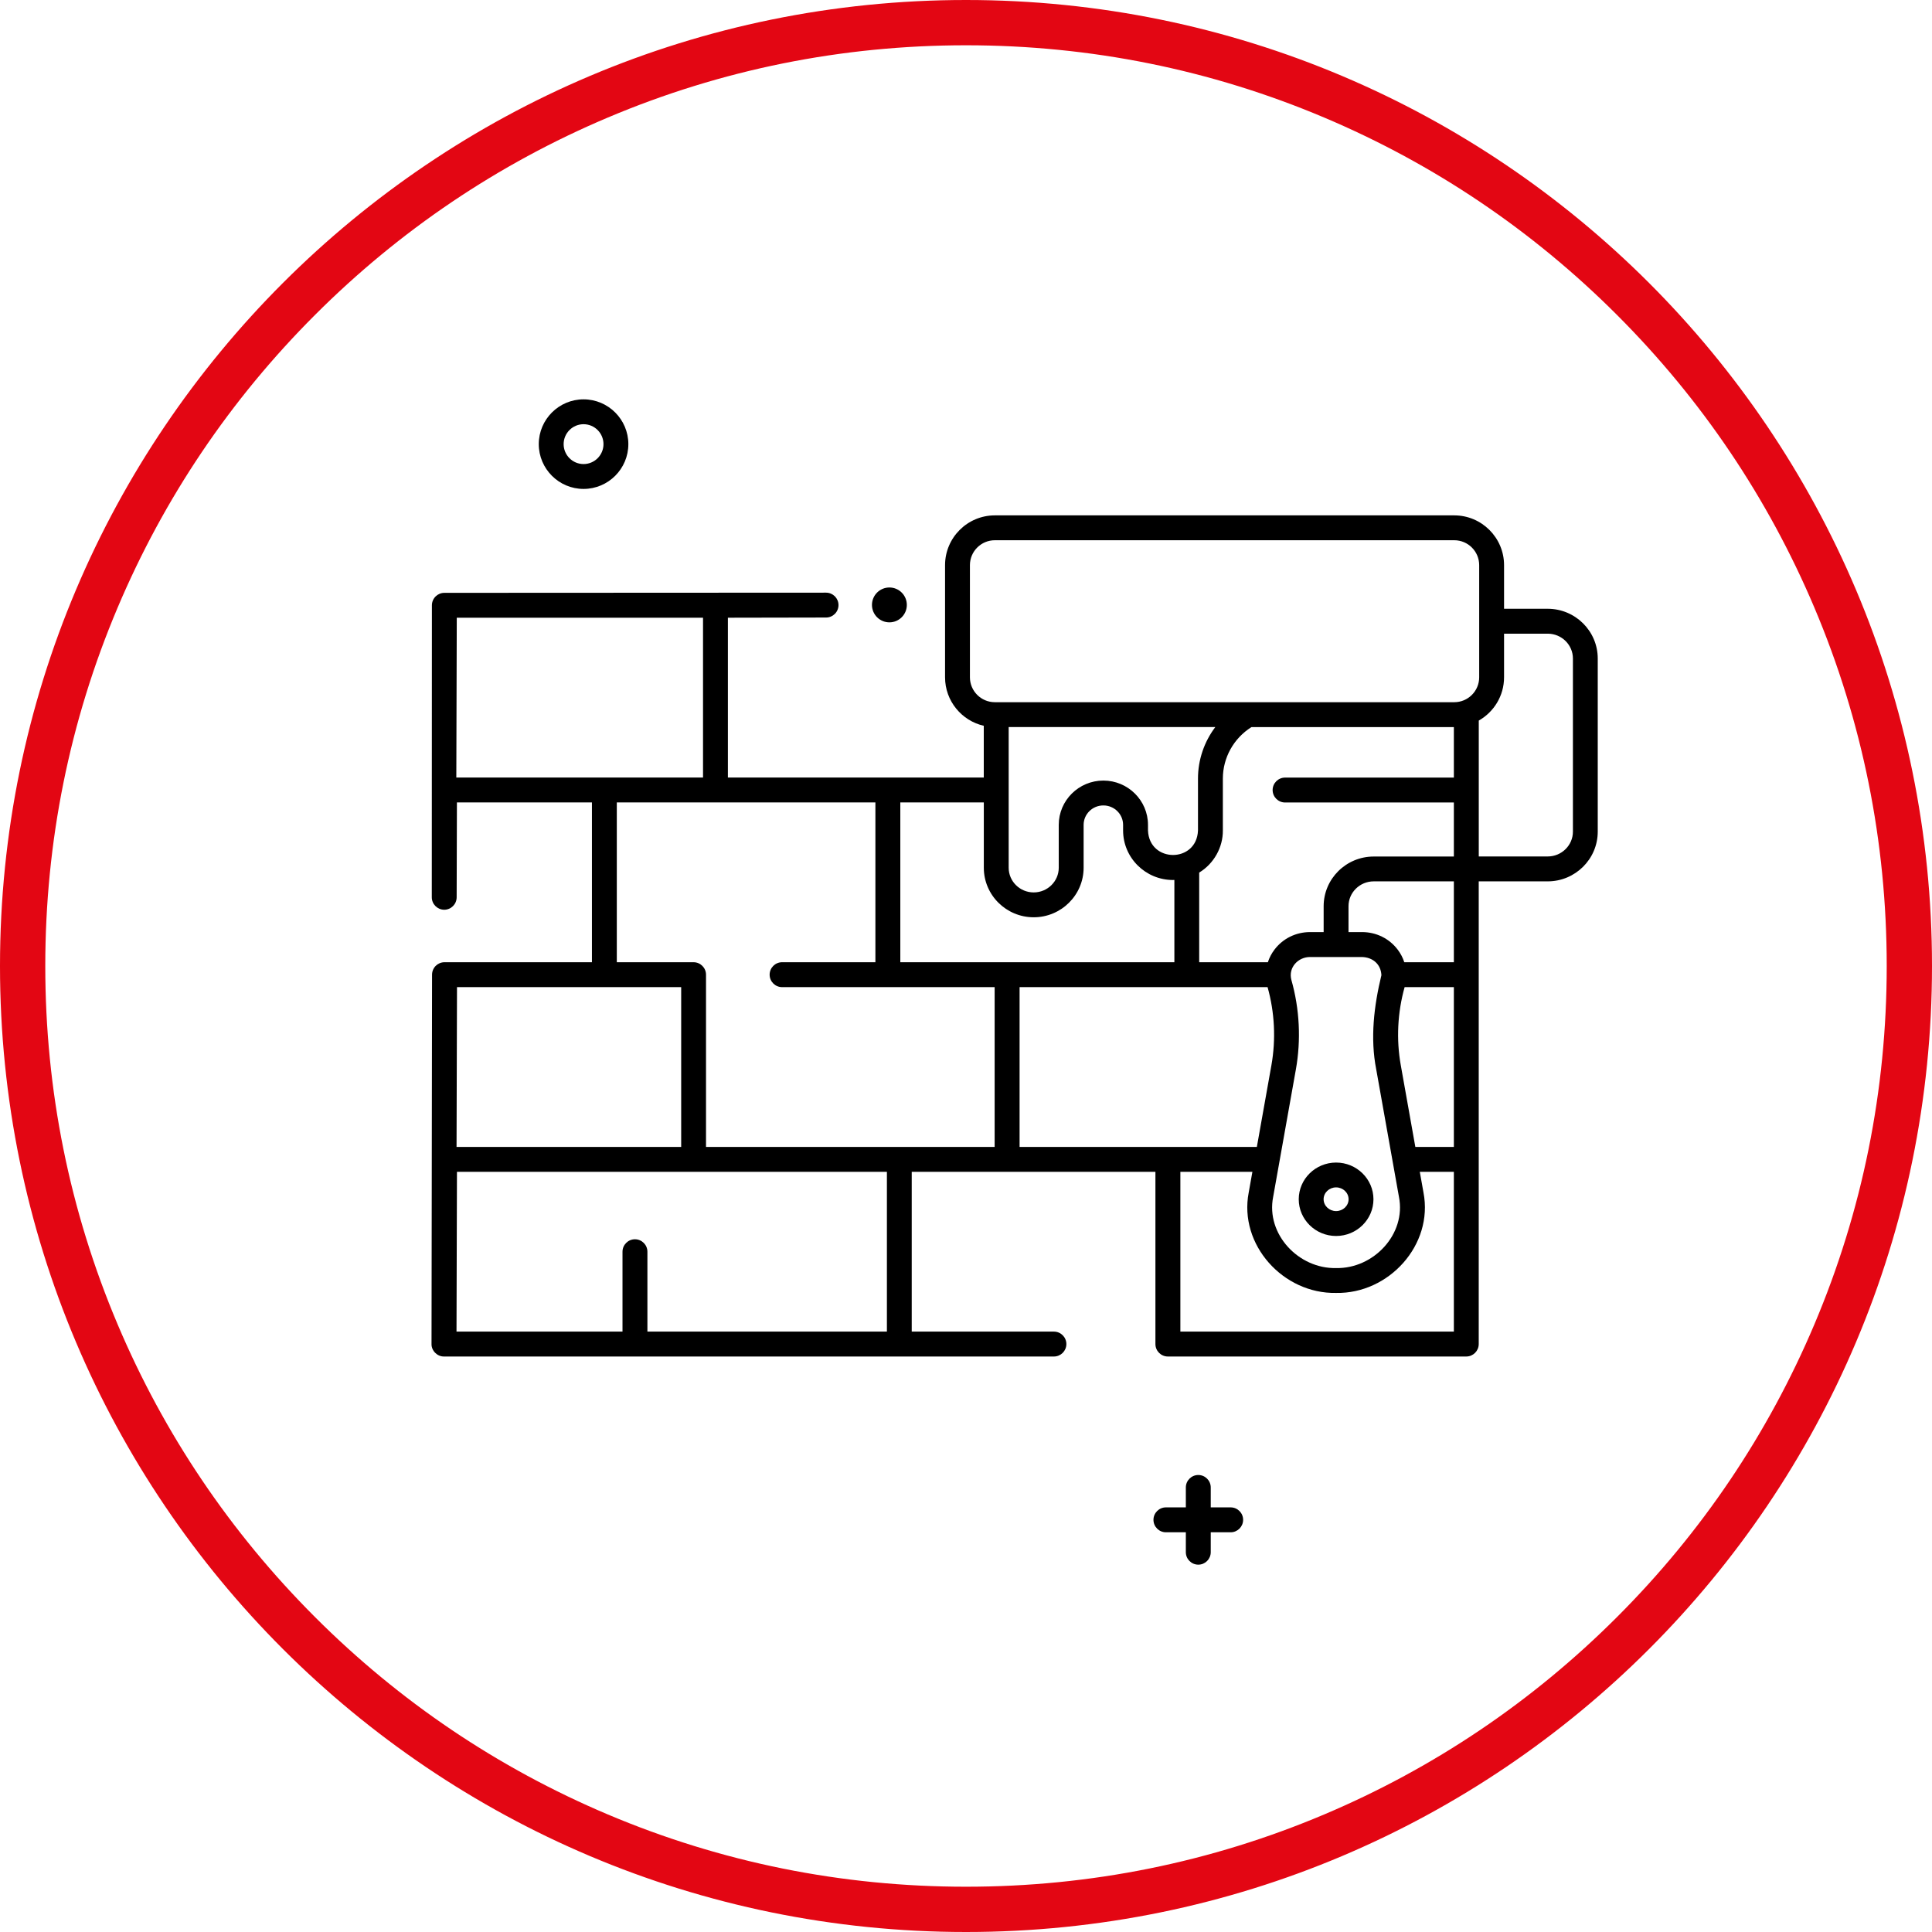
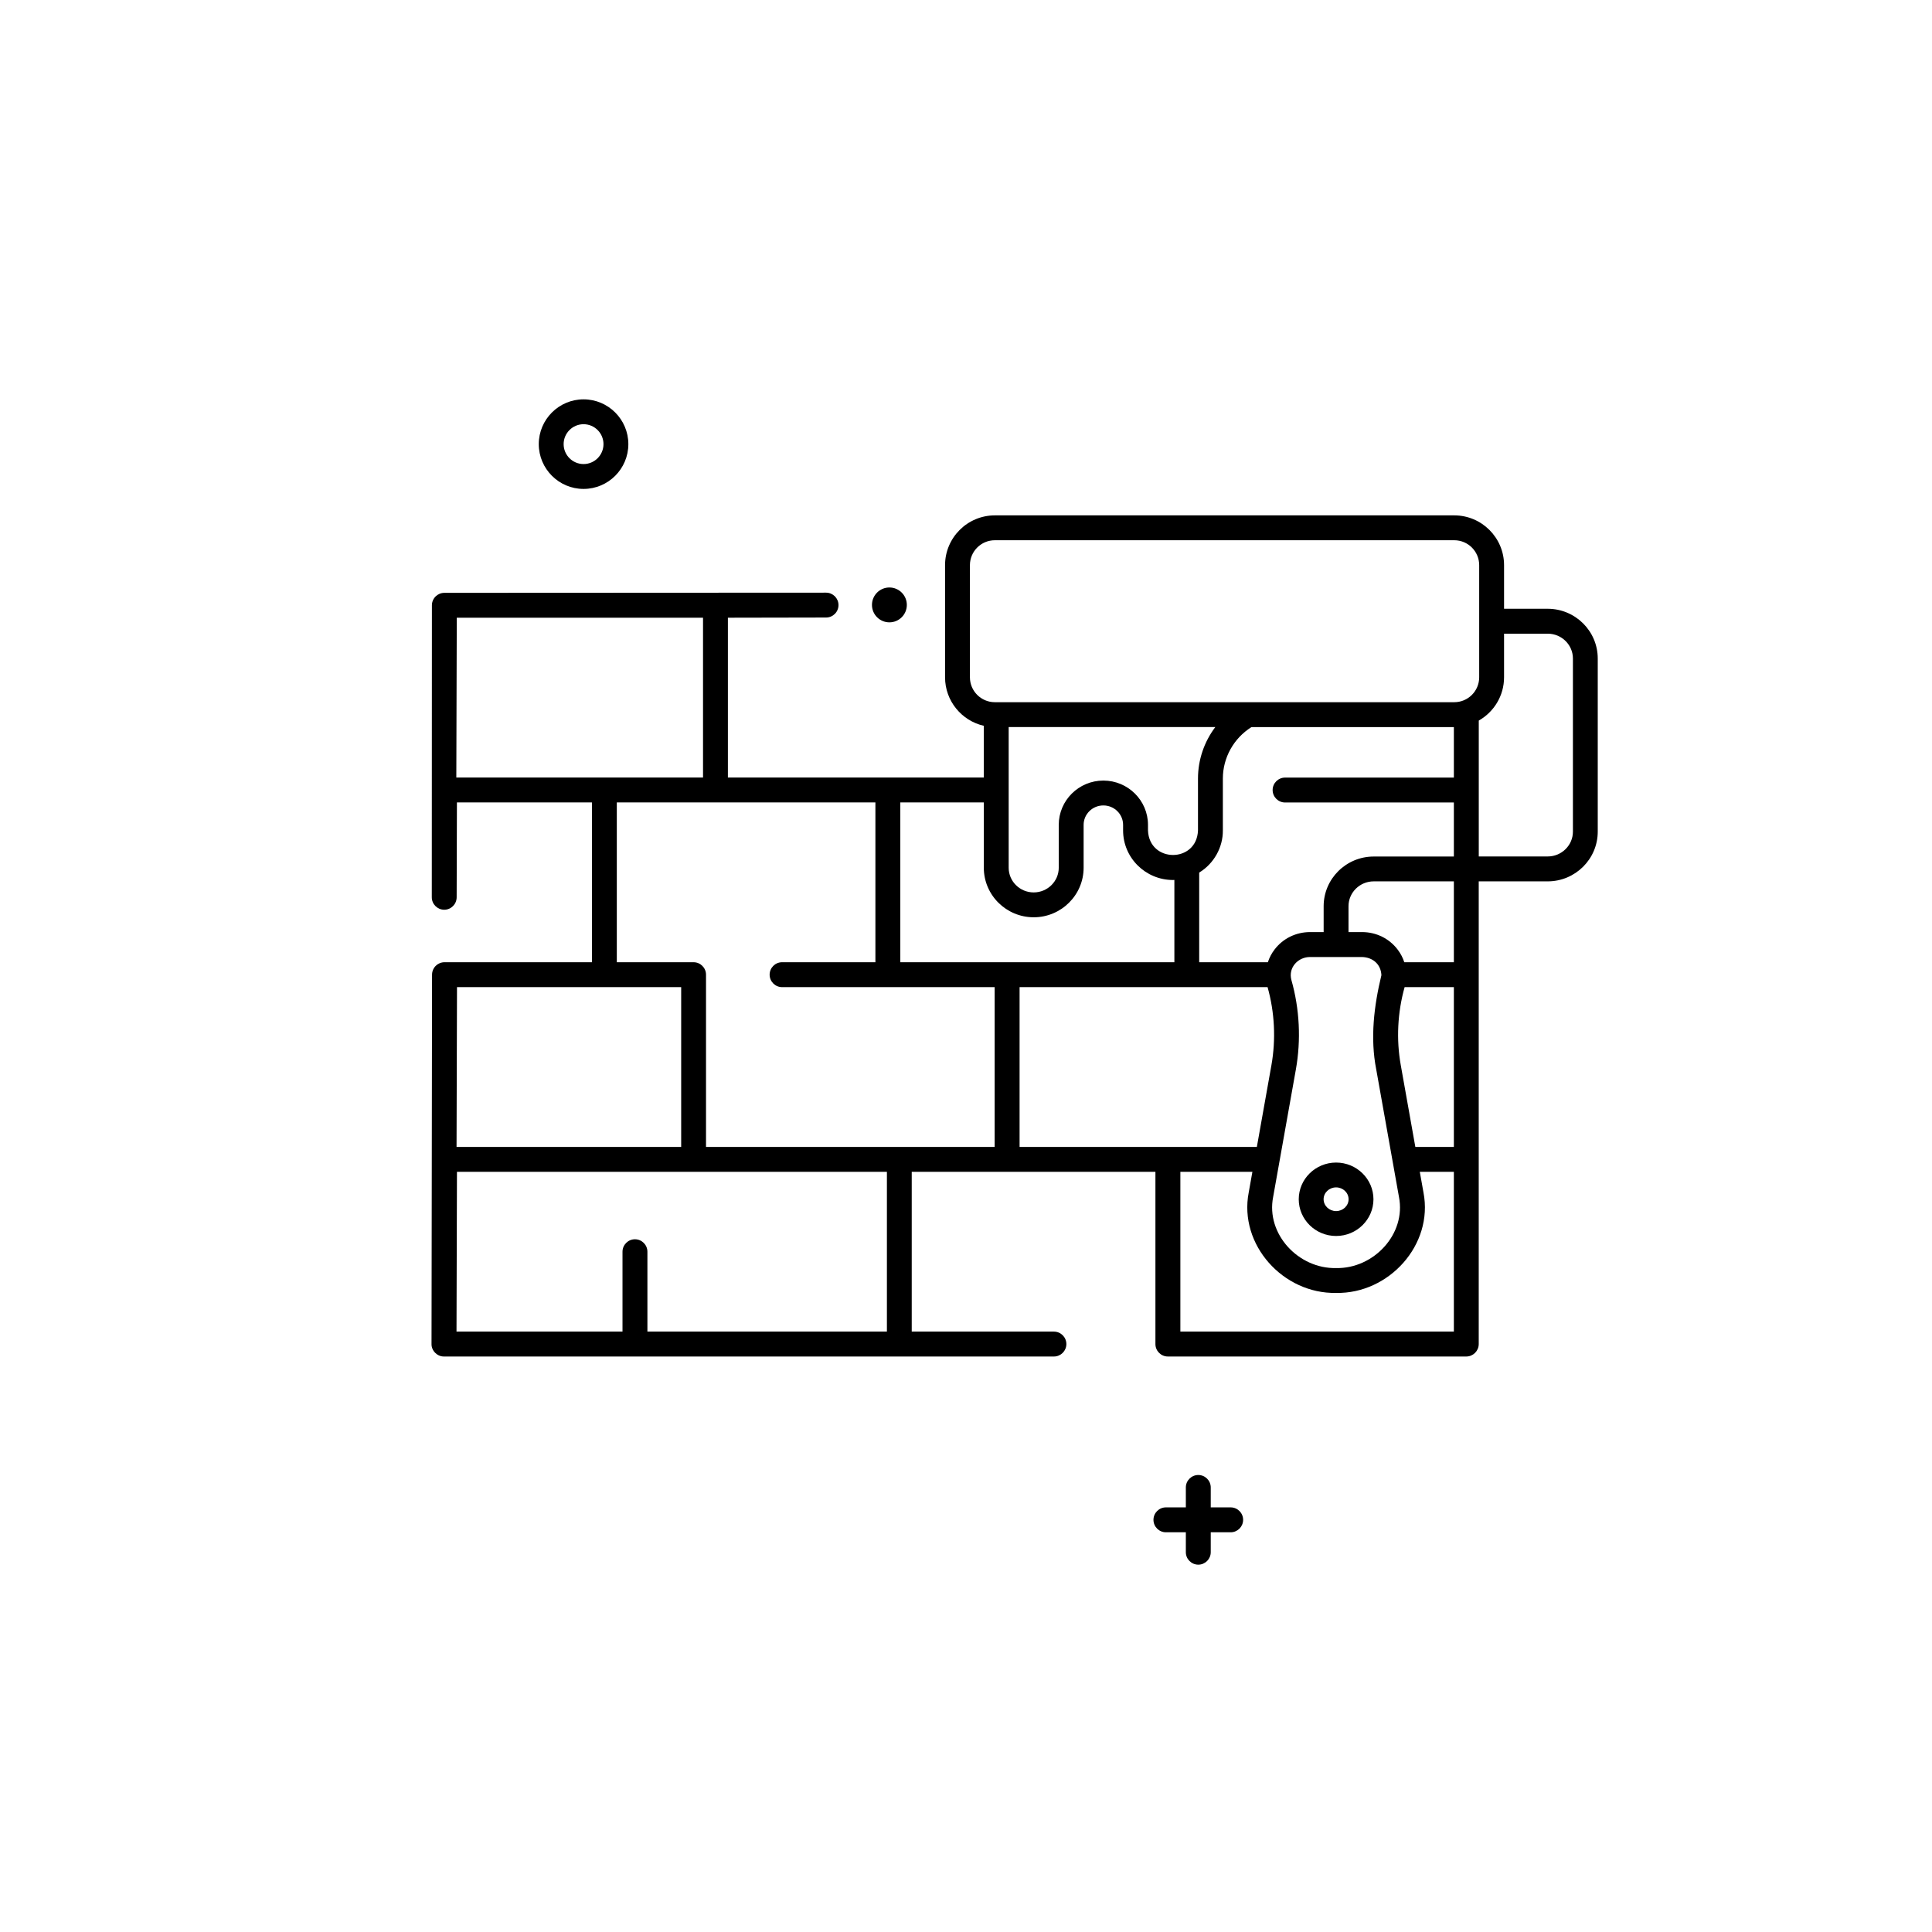
<svg xmlns="http://www.w3.org/2000/svg" id="_Шар_1" data-name="Шар_1" viewBox="0 0 512 512">
  <defs>
    <style> .cls-1 { fill: #e30613; } </style>
  </defs>
-   <path class="cls-1" d="M256,12c32.95,0,64.9,6.45,94.97,19.17,29.05,12.29,55.15,29.88,77.56,52.3,22.41,22.41,40.01,48.51,52.3,77.56,12.72,30.07,19.17,62.03,19.17,94.97s-6.45,64.9-19.17,94.97c-12.29,29.05-29.88,55.15-52.3,77.56-22.41,22.41-48.51,40.01-77.56,52.3-30.07,12.72-62.03,19.17-94.97,19.17s-64.9-6.45-94.97-19.17c-29.05-12.29-55.15-29.88-77.56-52.3-22.41-22.41-40.01-48.51-52.3-77.56-12.72-30.07-19.17-62.03-19.17-94.97s6.45-64.9,19.17-94.97c12.29-29.05,29.88-55.15,52.3-77.56,22.41-22.41,48.51-40.01,77.56-52.3,30.07-12.72,62.03-19.17,94.97-19.17M256,0C114.62,0,0,114.62,0,256s114.62,256,256,256,256-114.62,256-256S397.38,0,256,0h0Z" />
  <g>
    <circle cx="235.7" cy="160.31" r="4.62" />
    <path d="M410.16,161.33h-11.57v-11.56c0-7.27-5.92-13.19-13.19-13.19h-121.76c-7.27,0-13.19,5.92-13.19,13.19v29.72c0,6.27,4.4,11.52,10.26,12.85v13.72h-67.81v-42.36l26.02-.05c1.82,0,3.29-1.48,3.29-3.3,0-1.82-1.48-3.29-3.3-3.29h0l-101.15.05c-1.82,0-3.29,1.47-3.3,3.29l-.03,77.38c0,1.82,1.47,3.3,3.29,3.31h0c1.82,0,3.29-1.47,3.3-3.29l.07-25.15h35.78v42.35h-39.07c-1.82,0-3.29,1.47-3.3,3.29l-.14,97.89c-.04,1.77,1.52,3.34,3.3,3.31h161.64c1.82,0,3.3-1.48,3.3-3.3s-1.48-3.3-3.3-3.3h-37.68v-42.35h64.58v45.65c0,1.82,1.48,3.3,3.3,3.3h79.08c1.82,0,3.3-1.48,3.3-3.3v-122.62h18.27c7.32,0,13.27-5.91,13.27-13.18v-45.88c0-7.27-5.95-13.18-13.27-13.18ZM257.04,179.49v-29.72c0-3.64,2.96-6.6,6.6-6.6h121.76c3.64,0,6.6,2.96,6.6,6.6v29.72c0,3.64-2.96,6.6-6.6,6.6h-121.76c-3.64,0-6.6-2.96-6.6-6.6ZM385.29,261.6v42.35h-10.21l-3.86-21.67c-1.22-6.83-.86-13.98,1.02-20.68h13.05ZM366.09,258.42c-1.97,8.14-3.01,16.69-1.37,25.01l6.02,33.77c1.95,9.87-6.74,19.07-16.67,18.85-9.93.22-18.62-8.99-16.67-18.85l6.02-33.77c1.4-7.85.99-16.06-1.19-23.74-.88-3.32,1.83-6.1,4.98-6.07h13.73c2.76.07,5,1.81,5.15,4.81h0ZM350.78,240.15v6.86h-3.57c-3.78,0-7.23,1.7-9.47,4.66-.78,1.03-1.36,2.15-1.74,3.33h-18.2v-23.76c3.86-2.33,6.31-6.66,6.27-11.16v-13.75c0-5.54,2.88-10.69,7.58-13.64h53.64v13.38h-44.73c-1.82,0-3.3,1.48-3.3,3.3s1.48,3.3,3.3,3.3h44.73v14.32h-21.24c-7.32,0-13.27,5.91-13.27,13.18h0ZM292.4,206.86c-6.52,0-11.82,5.27-11.82,11.74v11.36c0,3.6-2.98,6.54-6.64,6.54s-6.63-2.93-6.63-6.54v-37.28h54.76c-2.93,3.88-4.59,8.65-4.59,13.65v13.75c-.33,8.68-12.92,8.65-13.25,0v-1.48c0-6.47-5.3-11.74-11.82-11.74h0ZM273.94,243.09c7.29,0,13.23-5.89,13.23-13.13v-11.36c0-2.84,2.34-5.15,5.23-5.15s5.23,2.31,5.23,5.15v1.48c0,7.24,5.93,13.13,13.23,13.13.12,0,.24-.01.36-.02v21.81h-72.63v-42.35h22.13v17.31c0,7.24,5.93,13.13,13.23,13.13h0ZM120.93,206.06l.12-42.35h65.26s0,42.35,0,42.35h-65.37ZM163.47,212.65h68.52v42.35h-24.73c-1.82,0-3.3,1.48-3.3,3.3s1.48,3.3,3.3,3.3h56.33v42.35h-76.49v-45.65c0-1.82-1.48-3.3-3.3-3.3h-20.34v-42.35ZM121.1,261.6h59.42v42.35h-59.53l.12-42.35ZM235.04,352.89h-63.47v-21.17c0-1.82-1.48-3.3-3.3-3.3s-3.3,1.48-3.3,3.3v21.17h-43.99l.12-42.35h113.94v42.35ZM270.19,261.6h65.73c1.88,6.69,2.23,13.84,1.02,20.68l-3.86,21.67h-62.88v-42.35ZM385.29,352.89h-72.48v-42.35h19.09l-.98,5.5c-2.66,13.86,9.16,26.87,23.16,26.6,14,.27,25.83-12.75,23.16-26.6l-.98-5.5h9.03v42.35ZM385.29,255h-13.14c-.38-1.18-.96-2.3-1.74-3.33-2.24-2.96-5.69-4.66-9.47-4.66h-3.57v-6.86c0-3.63,3-6.58,6.68-6.58h21.24v21.43h0ZM416.84,220.39c0,3.63-3,6.58-6.68,6.58h-18.27v-36.01c4-2.27,6.7-6.56,6.7-11.47v-11.56h11.57c3.68,0,6.68,2.95,6.68,6.58v45.88Z" />
    <path d="M354.08,308.09c-5.46,0-9.9,4.37-9.9,9.73s4.44,9.73,9.9,9.73,9.9-4.37,9.9-9.73-4.44-9.73-9.9-9.73ZM354.08,320.95c-1.82,0-3.31-1.41-3.31-3.14s1.48-3.14,3.31-3.14,3.31,1.41,3.31,3.14-1.48,3.14-3.31,3.14Z" />
    <path d="M154.65,129.57c6.55,0,11.87-5.33,11.87-11.87s-5.33-11.87-11.87-11.87-11.87,5.33-11.87,11.87,5.33,11.87,11.87,11.87ZM154.65,112.42c2.91,0,5.28,2.37,5.28,5.28s-2.37,5.28-5.28,5.28-5.28-2.37-5.28-5.28,2.37-5.28,5.28-5.28Z" />
    <path d="M326.14,399.47h-5.28v-5.28c0-1.82-1.48-3.3-3.3-3.3s-3.3,1.48-3.3,3.3v5.28h-5.28c-1.82,0-3.3,1.48-3.3,3.3s1.48,3.3,3.3,3.3h5.28v5.28c0,1.82,1.48,3.3,3.3,3.3s3.3-1.48,3.3-3.3v-5.28h5.28c1.82,0,3.3-1.48,3.3-3.3s-1.48-3.3-3.3-3.3Z" />
  </g>
</svg>